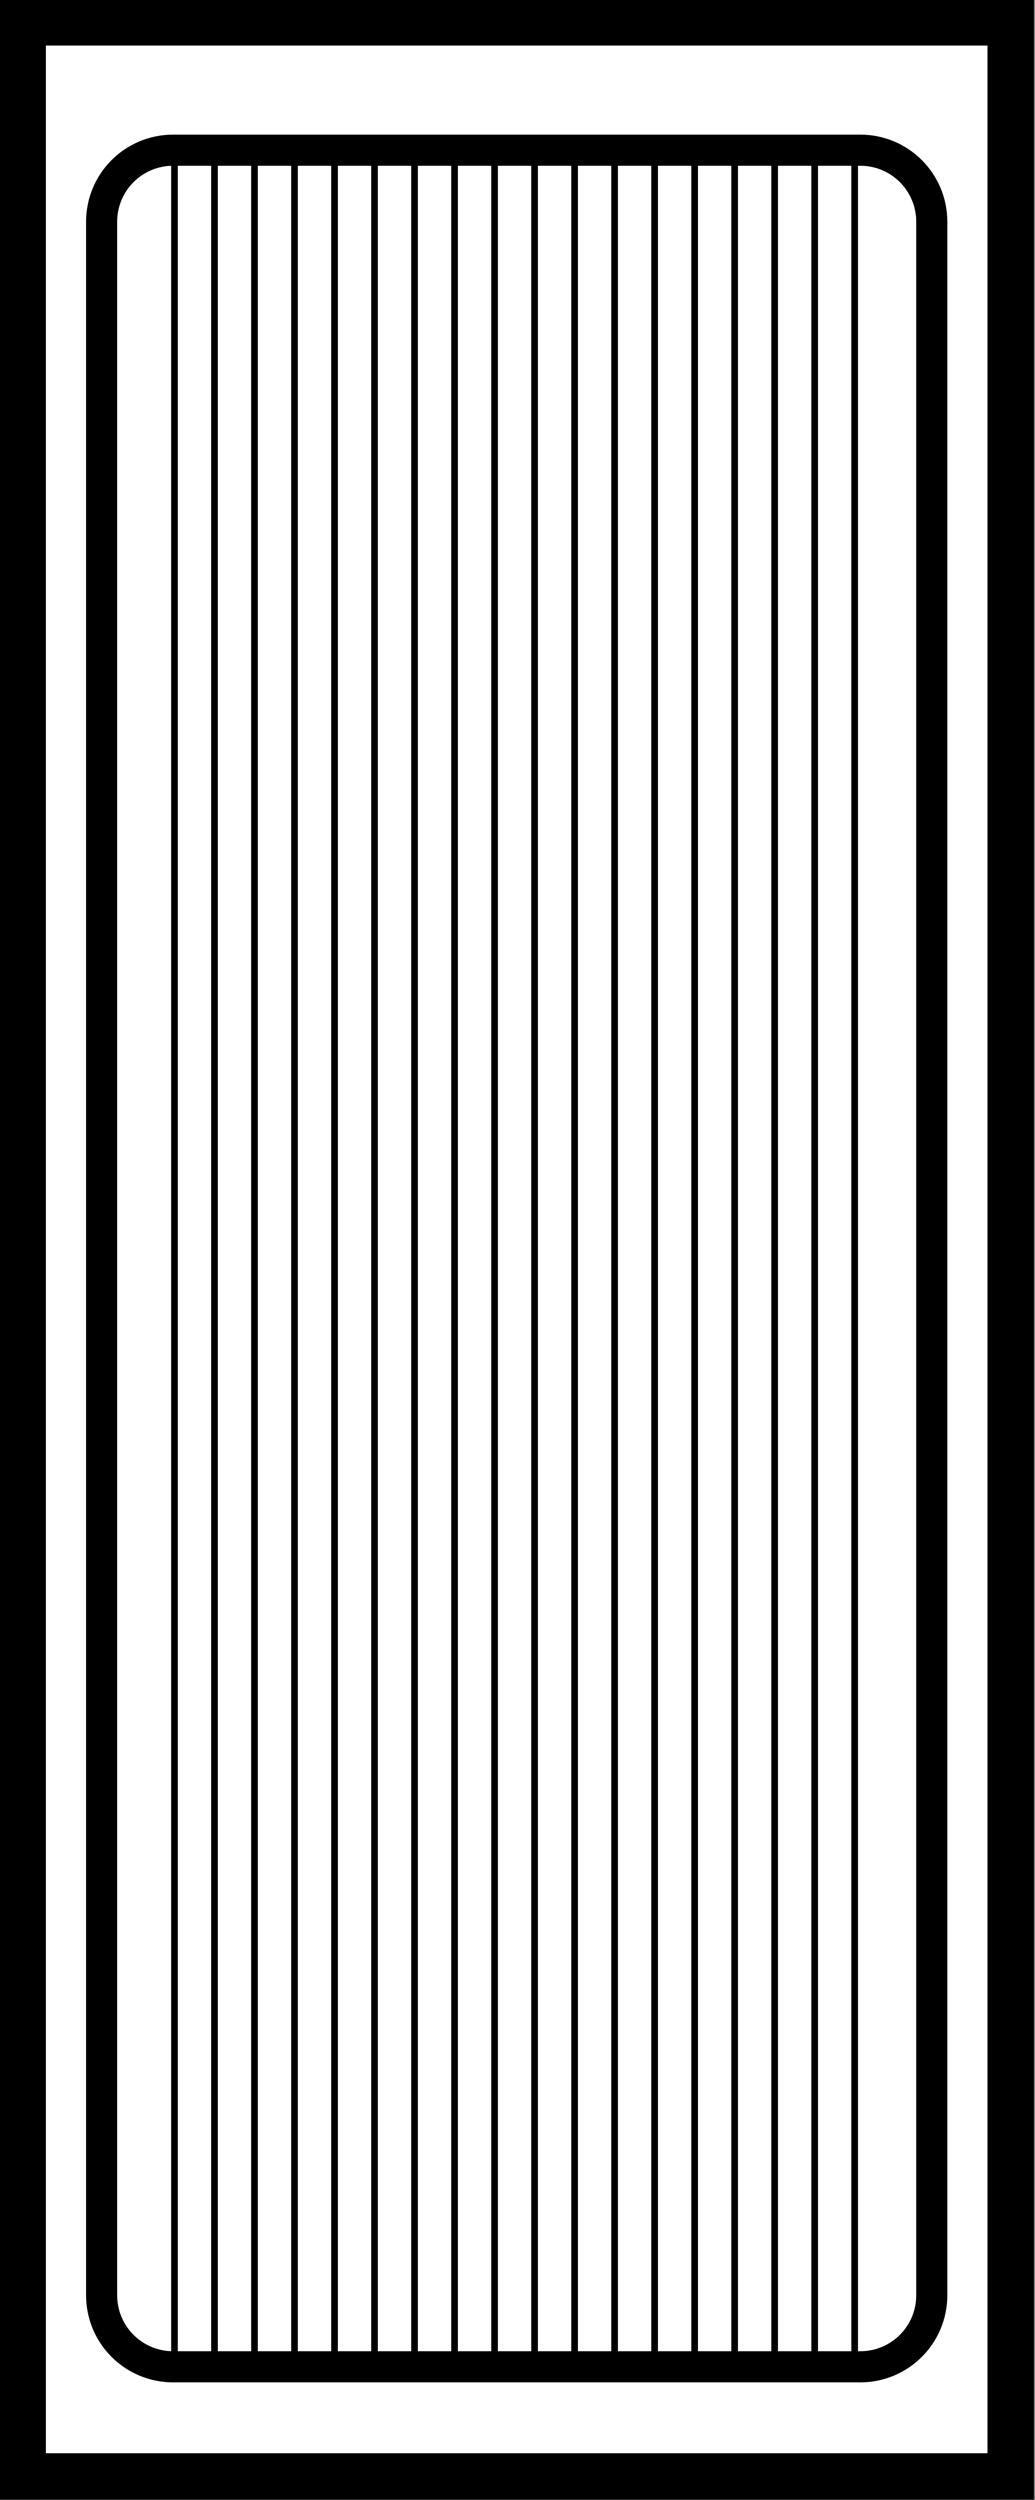
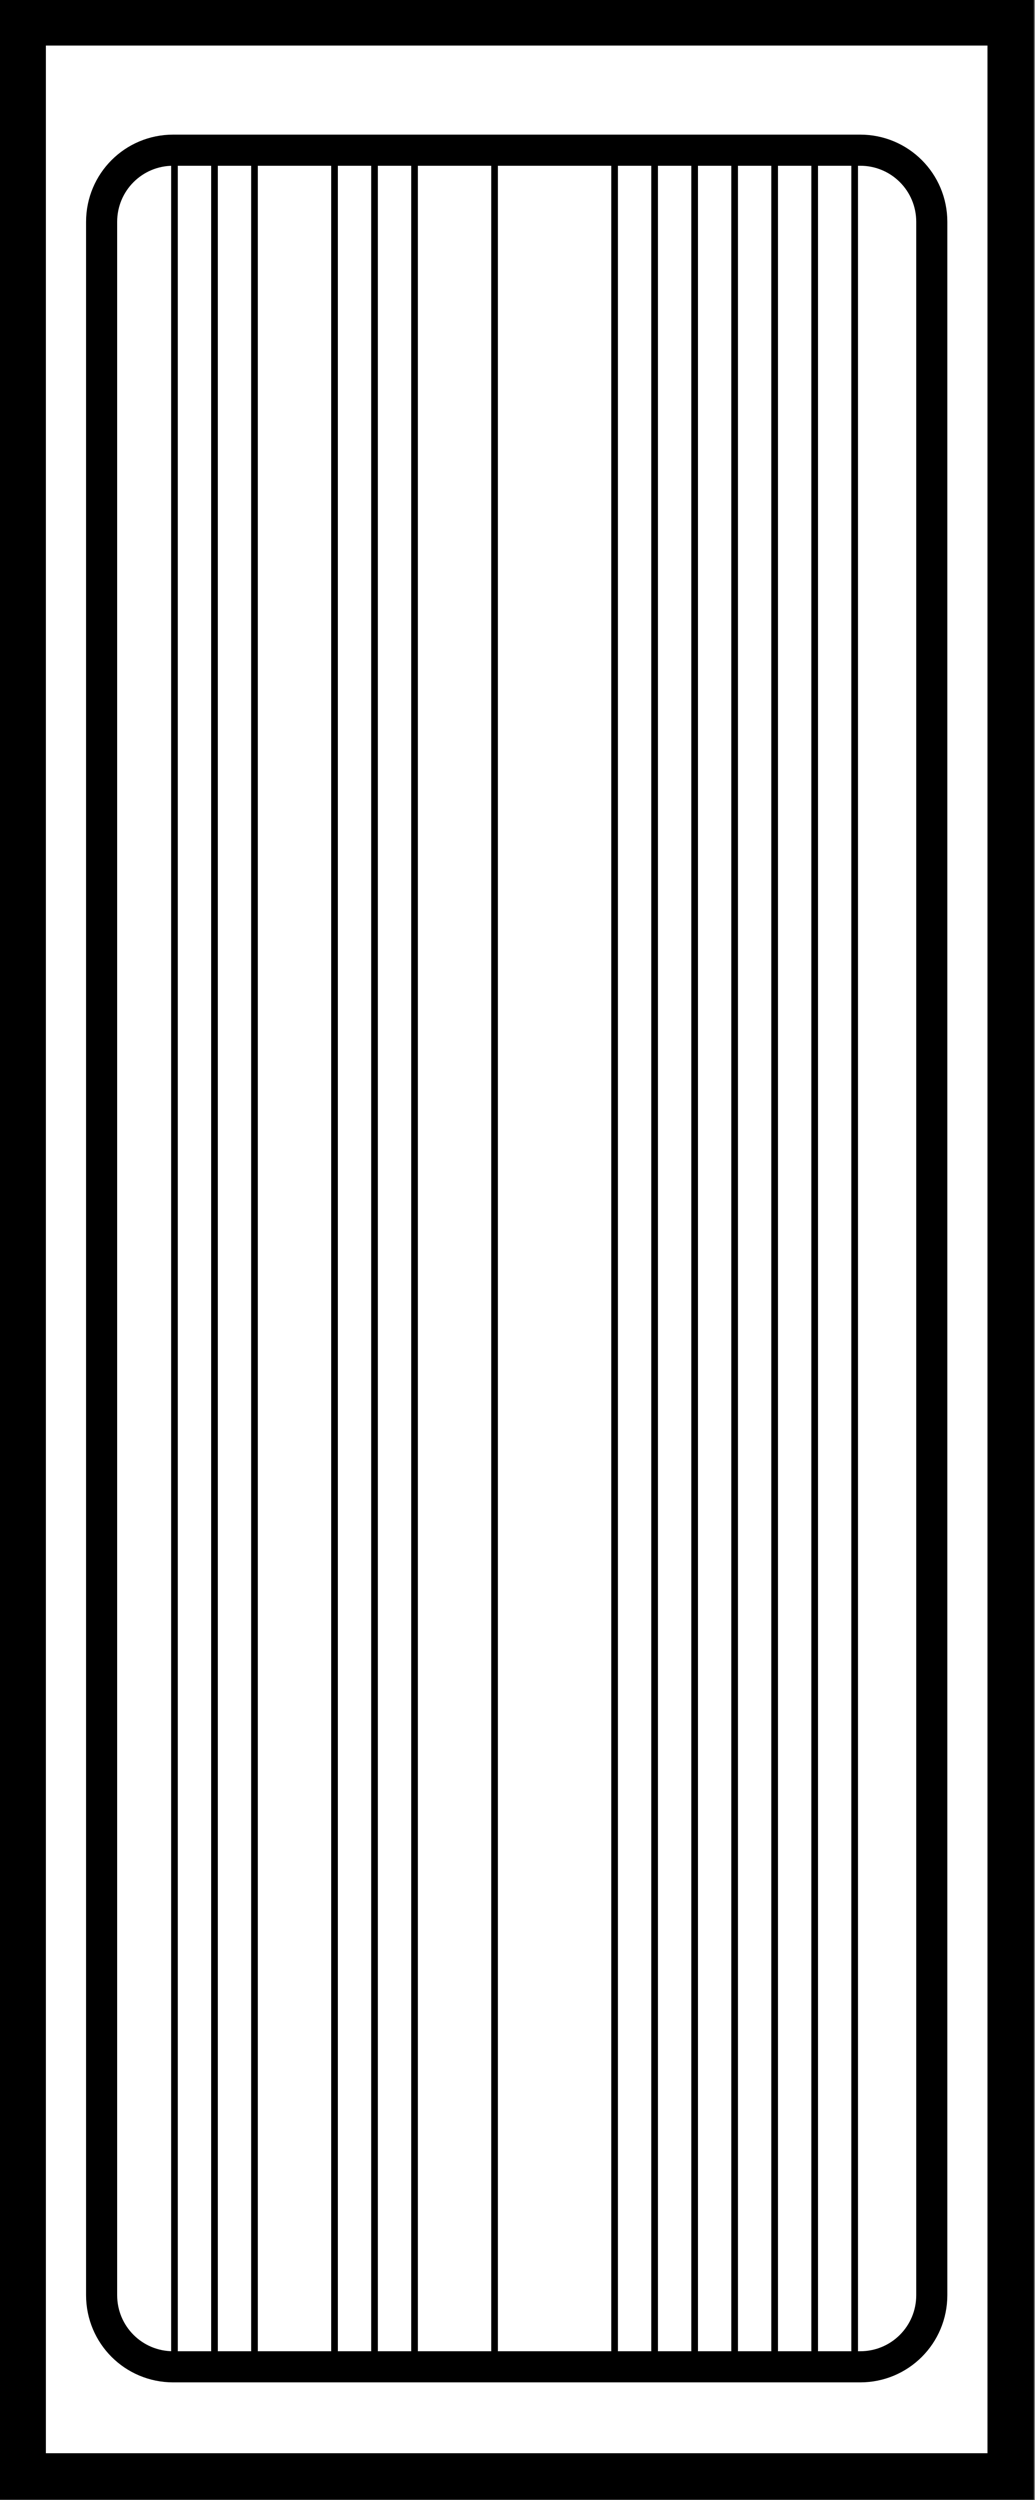
<svg xmlns="http://www.w3.org/2000/svg" xmlns:ns1="http://www.inkscape.org/namespaces/inkscape" xmlns:ns2="http://sodipodi.sourceforge.net/DTD/sodipodi-0.dtd" width="155.197" height="374.514" id="svg4127" version="1.1" ns1:version="0.48.3.1 r9886" ns2:docname="wawa+.svg">
  <rect width="100%" height="100%" fill="#808080" stroke="none" />
  <defs id="defs4129" />
  <ns2:namedview id="base" pagecolor="#ffffff" bordercolor="#666666" borderopacity="1.0" ns1:pageopacity="0.0" ns1:pageshadow="2" ns1:zoom="0.9899495" ns1:cx="82.903526" ns1:cy="229.53939" ns1:document-units="px" ns1:current-layer="g4702" showgrid="false" ns1:window-width="1366" ns1:window-height="712" ns1:window-x="0" ns1:window-y="27" ns1:window-maximized="1" fit-margin-top="0" fit-margin-left="0" fit-margin-right="0" fit-margin-bottom="0" />
  <g ns1:label="Capa 1" ns1:groupmode="layer" id="layer1" transform="translate(-463.825,-477.962)">
    <g style="display:inline" transform="matrix(4.663,0,0,4.663,-1780.782,-1220.466)" id="g4702">
      <path style="fill:#ffffff;fill-opacity:1;stroke:#000000;stroke-width:1.492;stroke-miterlimit:4;stroke-opacity:1" d="m 482.095,364.953 31.771,0 0,78.843 -31.771,0 z" id="path4704" ns1:connector-curvature="0" ns2:nodetypes="ccccc" />
      <path style="fill:none;fill-opacity:1;stroke:#000000;stroke-width:1;stroke-miterlimit:4;stroke-opacity:1" d="m 486.936,369.06 22.09,0 c 1.276,0 2.303,1.027 2.303,2.303 l 0,66.608 c 0,1.276 -1.027,2.303 -2.303,2.303 l -22.09,0 c -1.276,0 -2.303,-1.027 -2.303,-2.303 l 0,-66.608 c 0,-1.276 1.027,-2.303 2.303,-2.303 z" id="rect4722" ns1:connector-curvature="0" ns2:nodetypes="sssssssss" />
      <path style="fill:none;stroke:#000000;stroke-width:0.214px;stroke-linecap:butt;stroke-linejoin:miter;stroke-opacity:1" d="m 486.976,368.926 0,71.052" id="path5496" ns1:connector-curvature="0" />
      <path ns1:connector-curvature="0" id="path5498" d="m 488.263,368.926 0,71.052" style="fill:none;stroke:#000000;stroke-width:0.214px;stroke-linecap:butt;stroke-linejoin:miter;stroke-opacity:1" />
      <path style="fill:none;stroke:#000000;stroke-width:0.214px;stroke-linecap:butt;stroke-linejoin:miter;stroke-opacity:1" d="m 489.549,368.926 0,71.052" id="path5500" ns1:connector-curvature="0" />
-       <path ns1:connector-curvature="0" id="path5502" d="m 490.836,368.926 0,71.052" style="fill:none;stroke:#000000;stroke-width:0.214px;stroke-linecap:butt;stroke-linejoin:miter;stroke-opacity:1" />
      <path style="fill:none;stroke:#000000;stroke-width:0.214px;stroke-linecap:butt;stroke-linejoin:miter;stroke-opacity:1" d="m 492.123,368.926 0,71.052" id="path5504" ns1:connector-curvature="0" />
      <path ns1:connector-curvature="0" id="path5506" d="m 493.409,368.926 0,71.052" style="fill:none;stroke:#000000;stroke-width:0.214px;stroke-linecap:butt;stroke-linejoin:miter;stroke-opacity:1" />
      <path style="fill:none;stroke:#000000;stroke-width:0.214px;stroke-linecap:butt;stroke-linejoin:miter;stroke-opacity:1" d="m 494.696,368.926 0,71.052" id="path5508" ns1:connector-curvature="0" />
-       <path ns1:connector-curvature="0" id="path5510" d="m 495.983,368.926 0,71.052" style="fill:none;stroke:#000000;stroke-width:0.214px;stroke-linecap:butt;stroke-linejoin:miter;stroke-opacity:1" />
      <path style="fill:none;stroke:#000000;stroke-width:0.214px;stroke-linecap:butt;stroke-linejoin:miter;stroke-opacity:1" d="m 497.269,368.926 0,71.052" id="path5512" ns1:connector-curvature="0" />
-       <path ns1:connector-curvature="0" id="path5514" d="m 498.556,368.926 0,71.052" style="fill:none;stroke:#000000;stroke-width:0.214px;stroke-linecap:butt;stroke-linejoin:miter;stroke-opacity:1" />
-       <path style="fill:none;stroke:#000000;stroke-width:0.214px;stroke-linecap:butt;stroke-linejoin:miter;stroke-opacity:1" d="m 499.843,368.926 0,71.052" id="path5516" ns1:connector-curvature="0" />
      <path ns1:connector-curvature="0" id="path5518" d="m 501.129,368.926 0,71.052" style="fill:none;stroke:#000000;stroke-width:0.214px;stroke-linecap:butt;stroke-linejoin:miter;stroke-opacity:1" />
      <path style="fill:none;stroke:#000000;stroke-width:0.214px;stroke-linecap:butt;stroke-linejoin:miter;stroke-opacity:1" d="m 502.416,368.926 0,71.052" id="path5520" ns1:connector-curvature="0" />
      <path ns1:connector-curvature="0" id="path5522" d="m 503.703,368.926 0,71.052" style="fill:none;stroke:#000000;stroke-width:0.214px;stroke-linecap:butt;stroke-linejoin:miter;stroke-opacity:1" />
      <path style="fill:none;stroke:#000000;stroke-width:0.214px;stroke-linecap:butt;stroke-linejoin:miter;stroke-opacity:1" d="m 504.989,368.926 0,71.052" id="path5524" ns1:connector-curvature="0" />
      <path ns1:connector-curvature="0" id="path5526" d="m 506.276,368.926 0,71.052" style="fill:none;stroke:#000000;stroke-width:0.214px;stroke-linecap:butt;stroke-linejoin:miter;stroke-opacity:1" />
      <path style="fill:none;stroke:#000000;stroke-width:0.214px;stroke-linecap:butt;stroke-linejoin:miter;stroke-opacity:1" d="m 507.563,368.926 0,71.052" id="path5528" ns1:connector-curvature="0" />
      <path ns1:connector-curvature="0" id="path5530" d="m 508.849,368.926 0,71.052" style="fill:none;stroke:#000000;stroke-width:0.214px;stroke-linecap:butt;stroke-linejoin:miter;stroke-opacity:1" />
    </g>
  </g>
</svg>